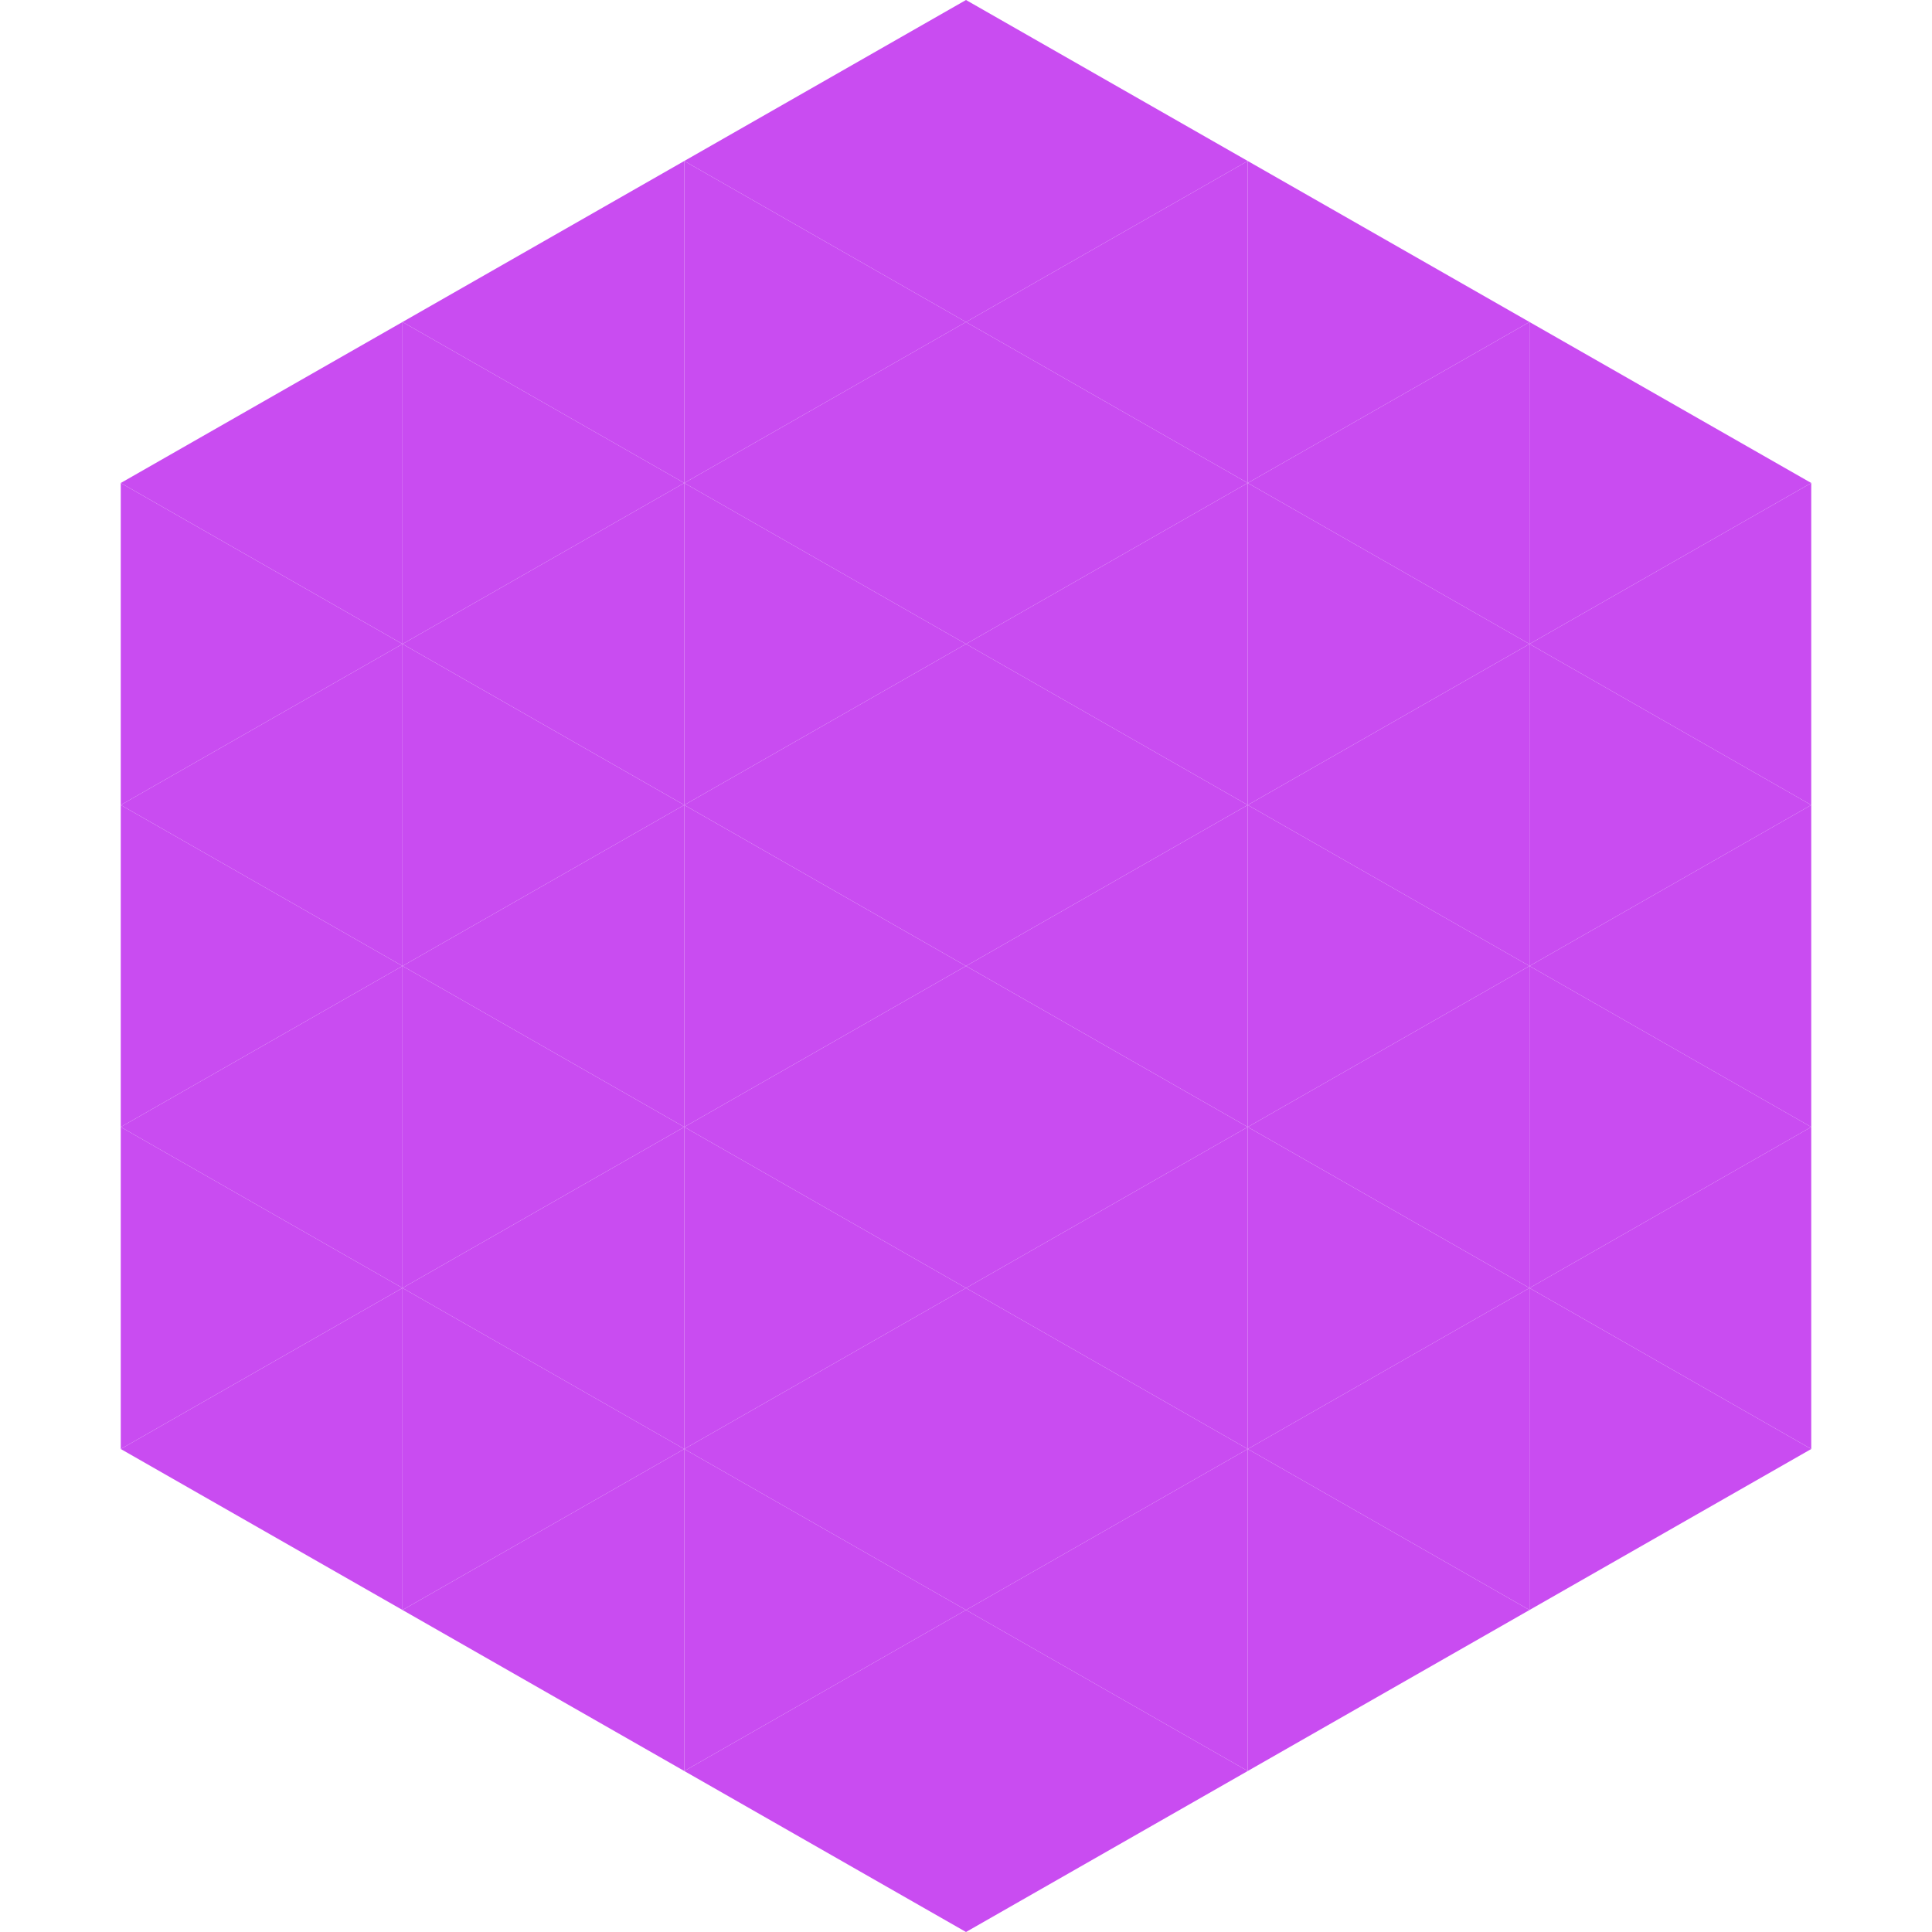
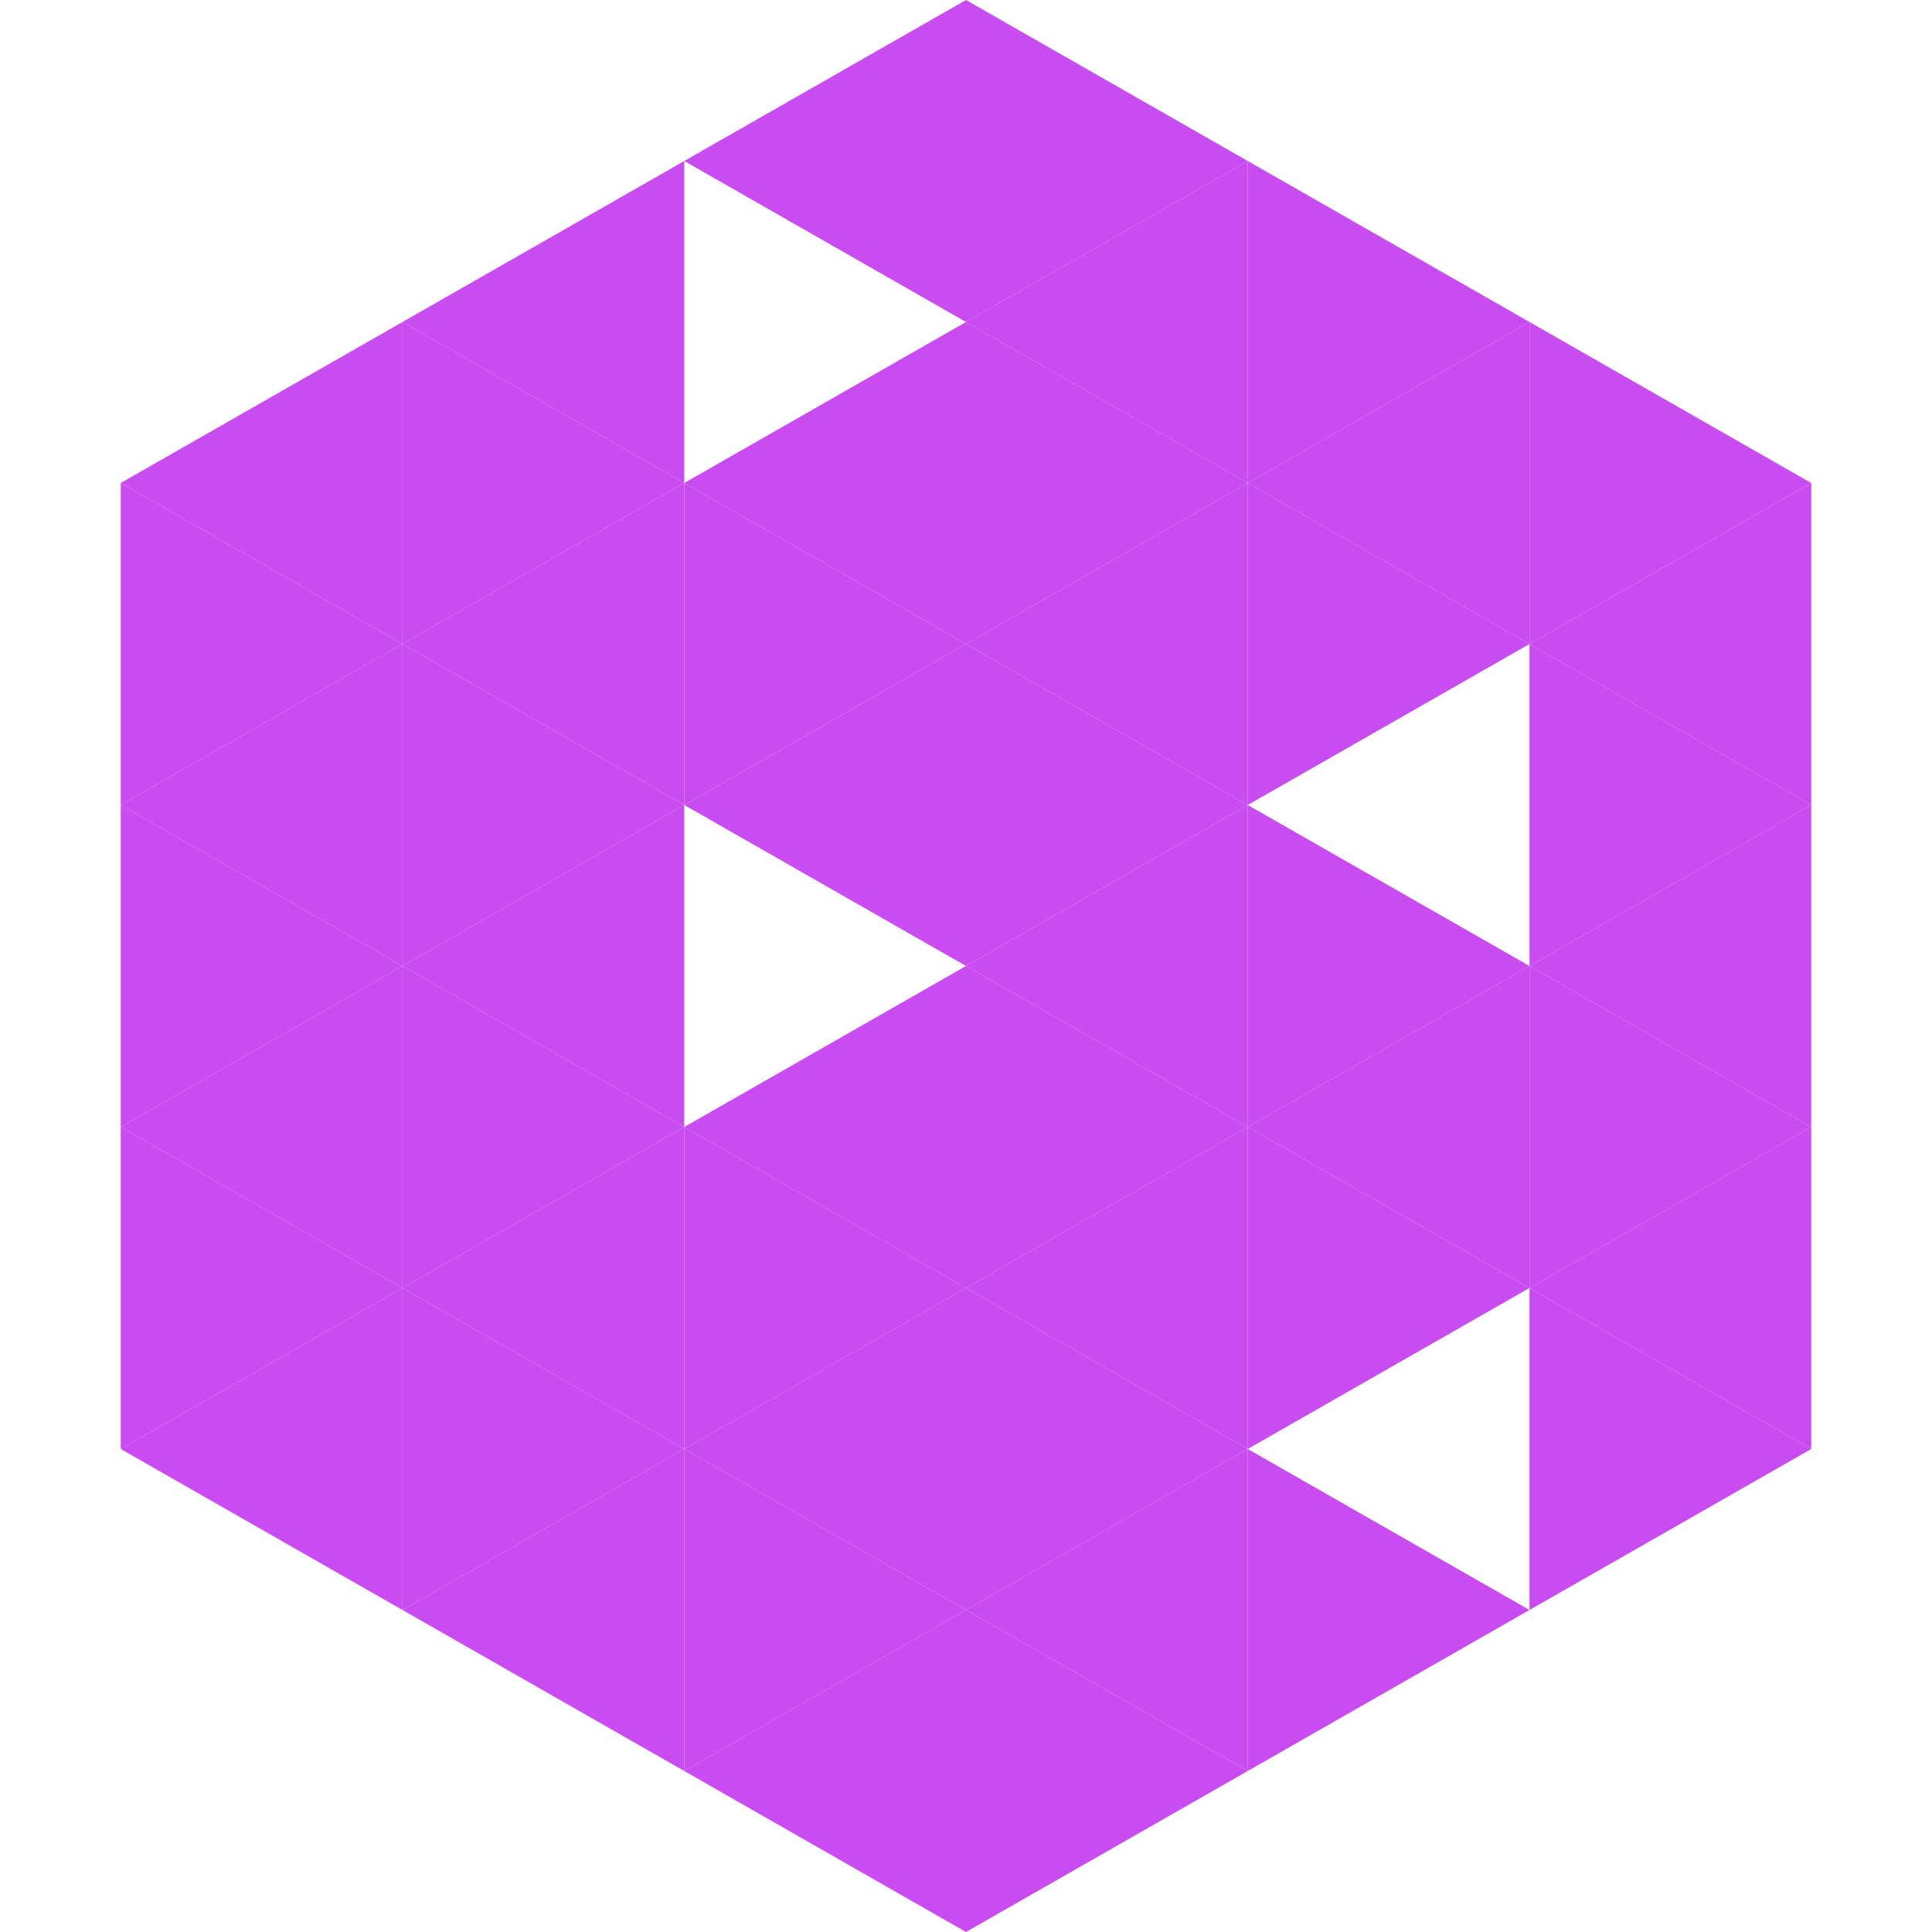
<svg xmlns="http://www.w3.org/2000/svg" width="240" height="240">
  <polygon points="50,40 15,60 50,80" style="fill:rgb(201,76,241)" />
  <polygon points="190,40 225,60 190,80" style="fill:rgb(201,76,241)" />
  <polygon points="15,60 50,80 15,100" style="fill:rgb(201,76,241)" />
  <polygon points="225,60 190,80 225,100" style="fill:rgb(201,76,241)" />
  <polygon points="50,80 15,100 50,120" style="fill:rgb(201,76,241)" />
  <polygon points="190,80 225,100 190,120" style="fill:rgb(201,76,241)" />
  <polygon points="15,100 50,120 15,140" style="fill:rgb(201,76,241)" />
  <polygon points="225,100 190,120 225,140" style="fill:rgb(201,76,241)" />
  <polygon points="50,120 15,140 50,160" style="fill:rgb(201,76,241)" />
  <polygon points="190,120 225,140 190,160" style="fill:rgb(201,76,241)" />
  <polygon points="15,140 50,160 15,180" style="fill:rgb(201,76,241)" />
  <polygon points="225,140 190,160 225,180" style="fill:rgb(201,76,241)" />
  <polygon points="50,160 15,180 50,200" style="fill:rgb(201,76,241)" />
  <polygon points="190,160 225,180 190,200" style="fill:rgb(201,76,241)" />
  <polygon points="15,180 50,200 15,220" style="fill:rgb(255,255,255); fill-opacity:0" />
  <polygon points="225,180 190,200 225,220" style="fill:rgb(255,255,255); fill-opacity:0" />
  <polygon points="50,0 85,20 50,40" style="fill:rgb(255,255,255); fill-opacity:0" />
  <polygon points="190,0 155,20 190,40" style="fill:rgb(255,255,255); fill-opacity:0" />
  <polygon points="85,20 50,40 85,60" style="fill:rgb(201,76,241)" />
  <polygon points="155,20 190,40 155,60" style="fill:rgb(201,76,241)" />
  <polygon points="50,40 85,60 50,80" style="fill:rgb(201,76,241)" />
  <polygon points="190,40 155,60 190,80" style="fill:rgb(201,76,241)" />
  <polygon points="85,60 50,80 85,100" style="fill:rgb(201,76,241)" />
  <polygon points="155,60 190,80 155,100" style="fill:rgb(201,76,241)" />
  <polygon points="50,80 85,100 50,120" style="fill:rgb(201,76,241)" />
-   <polygon points="190,80 155,100 190,120" style="fill:rgb(201,76,241)" />
  <polygon points="85,100 50,120 85,140" style="fill:rgb(201,76,241)" />
  <polygon points="155,100 190,120 155,140" style="fill:rgb(201,76,241)" />
  <polygon points="50,120 85,140 50,160" style="fill:rgb(201,76,241)" />
  <polygon points="190,120 155,140 190,160" style="fill:rgb(201,76,241)" />
  <polygon points="85,140 50,160 85,180" style="fill:rgb(201,76,241)" />
  <polygon points="155,140 190,160 155,180" style="fill:rgb(201,76,241)" />
  <polygon points="50,160 85,180 50,200" style="fill:rgb(201,76,241)" />
-   <polygon points="190,160 155,180 190,200" style="fill:rgb(201,76,241)" />
  <polygon points="85,180 50,200 85,220" style="fill:rgb(201,76,241)" />
  <polygon points="155,180 190,200 155,220" style="fill:rgb(201,76,241)" />
  <polygon points="120,0 85,20 120,40" style="fill:rgb(201,76,241)" />
  <polygon points="120,0 155,20 120,40" style="fill:rgb(201,76,241)" />
-   <polygon points="85,20 120,40 85,60" style="fill:rgb(201,76,241)" />
  <polygon points="155,20 120,40 155,60" style="fill:rgb(201,76,241)" />
  <polygon points="120,40 85,60 120,80" style="fill:rgb(201,76,241)" />
  <polygon points="120,40 155,60 120,80" style="fill:rgb(201,76,241)" />
  <polygon points="85,60 120,80 85,100" style="fill:rgb(201,76,241)" />
  <polygon points="155,60 120,80 155,100" style="fill:rgb(201,76,241)" />
  <polygon points="120,80 85,100 120,120" style="fill:rgb(201,76,241)" />
  <polygon points="120,80 155,100 120,120" style="fill:rgb(201,76,241)" />
-   <polygon points="85,100 120,120 85,140" style="fill:rgb(201,76,241)" />
  <polygon points="155,100 120,120 155,140" style="fill:rgb(201,76,241)" />
  <polygon points="120,120 85,140 120,160" style="fill:rgb(201,76,241)" />
  <polygon points="120,120 155,140 120,160" style="fill:rgb(201,76,241)" />
  <polygon points="85,140 120,160 85,180" style="fill:rgb(201,76,241)" />
  <polygon points="155,140 120,160 155,180" style="fill:rgb(201,76,241)" />
  <polygon points="120,160 85,180 120,200" style="fill:rgb(201,76,241)" />
  <polygon points="120,160 155,180 120,200" style="fill:rgb(201,76,241)" />
  <polygon points="85,180 120,200 85,220" style="fill:rgb(201,76,241)" />
  <polygon points="155,180 120,200 155,220" style="fill:rgb(201,76,241)" />
  <polygon points="120,200 85,220 120,240" style="fill:rgb(201,76,241)" />
  <polygon points="120,200 155,220 120,240" style="fill:rgb(201,76,241)" />
  <polygon points="85,220 120,240 85,260" style="fill:rgb(255,255,255); fill-opacity:0" />
  <polygon points="155,220 120,240 155,260" style="fill:rgb(255,255,255); fill-opacity:0" />
</svg>